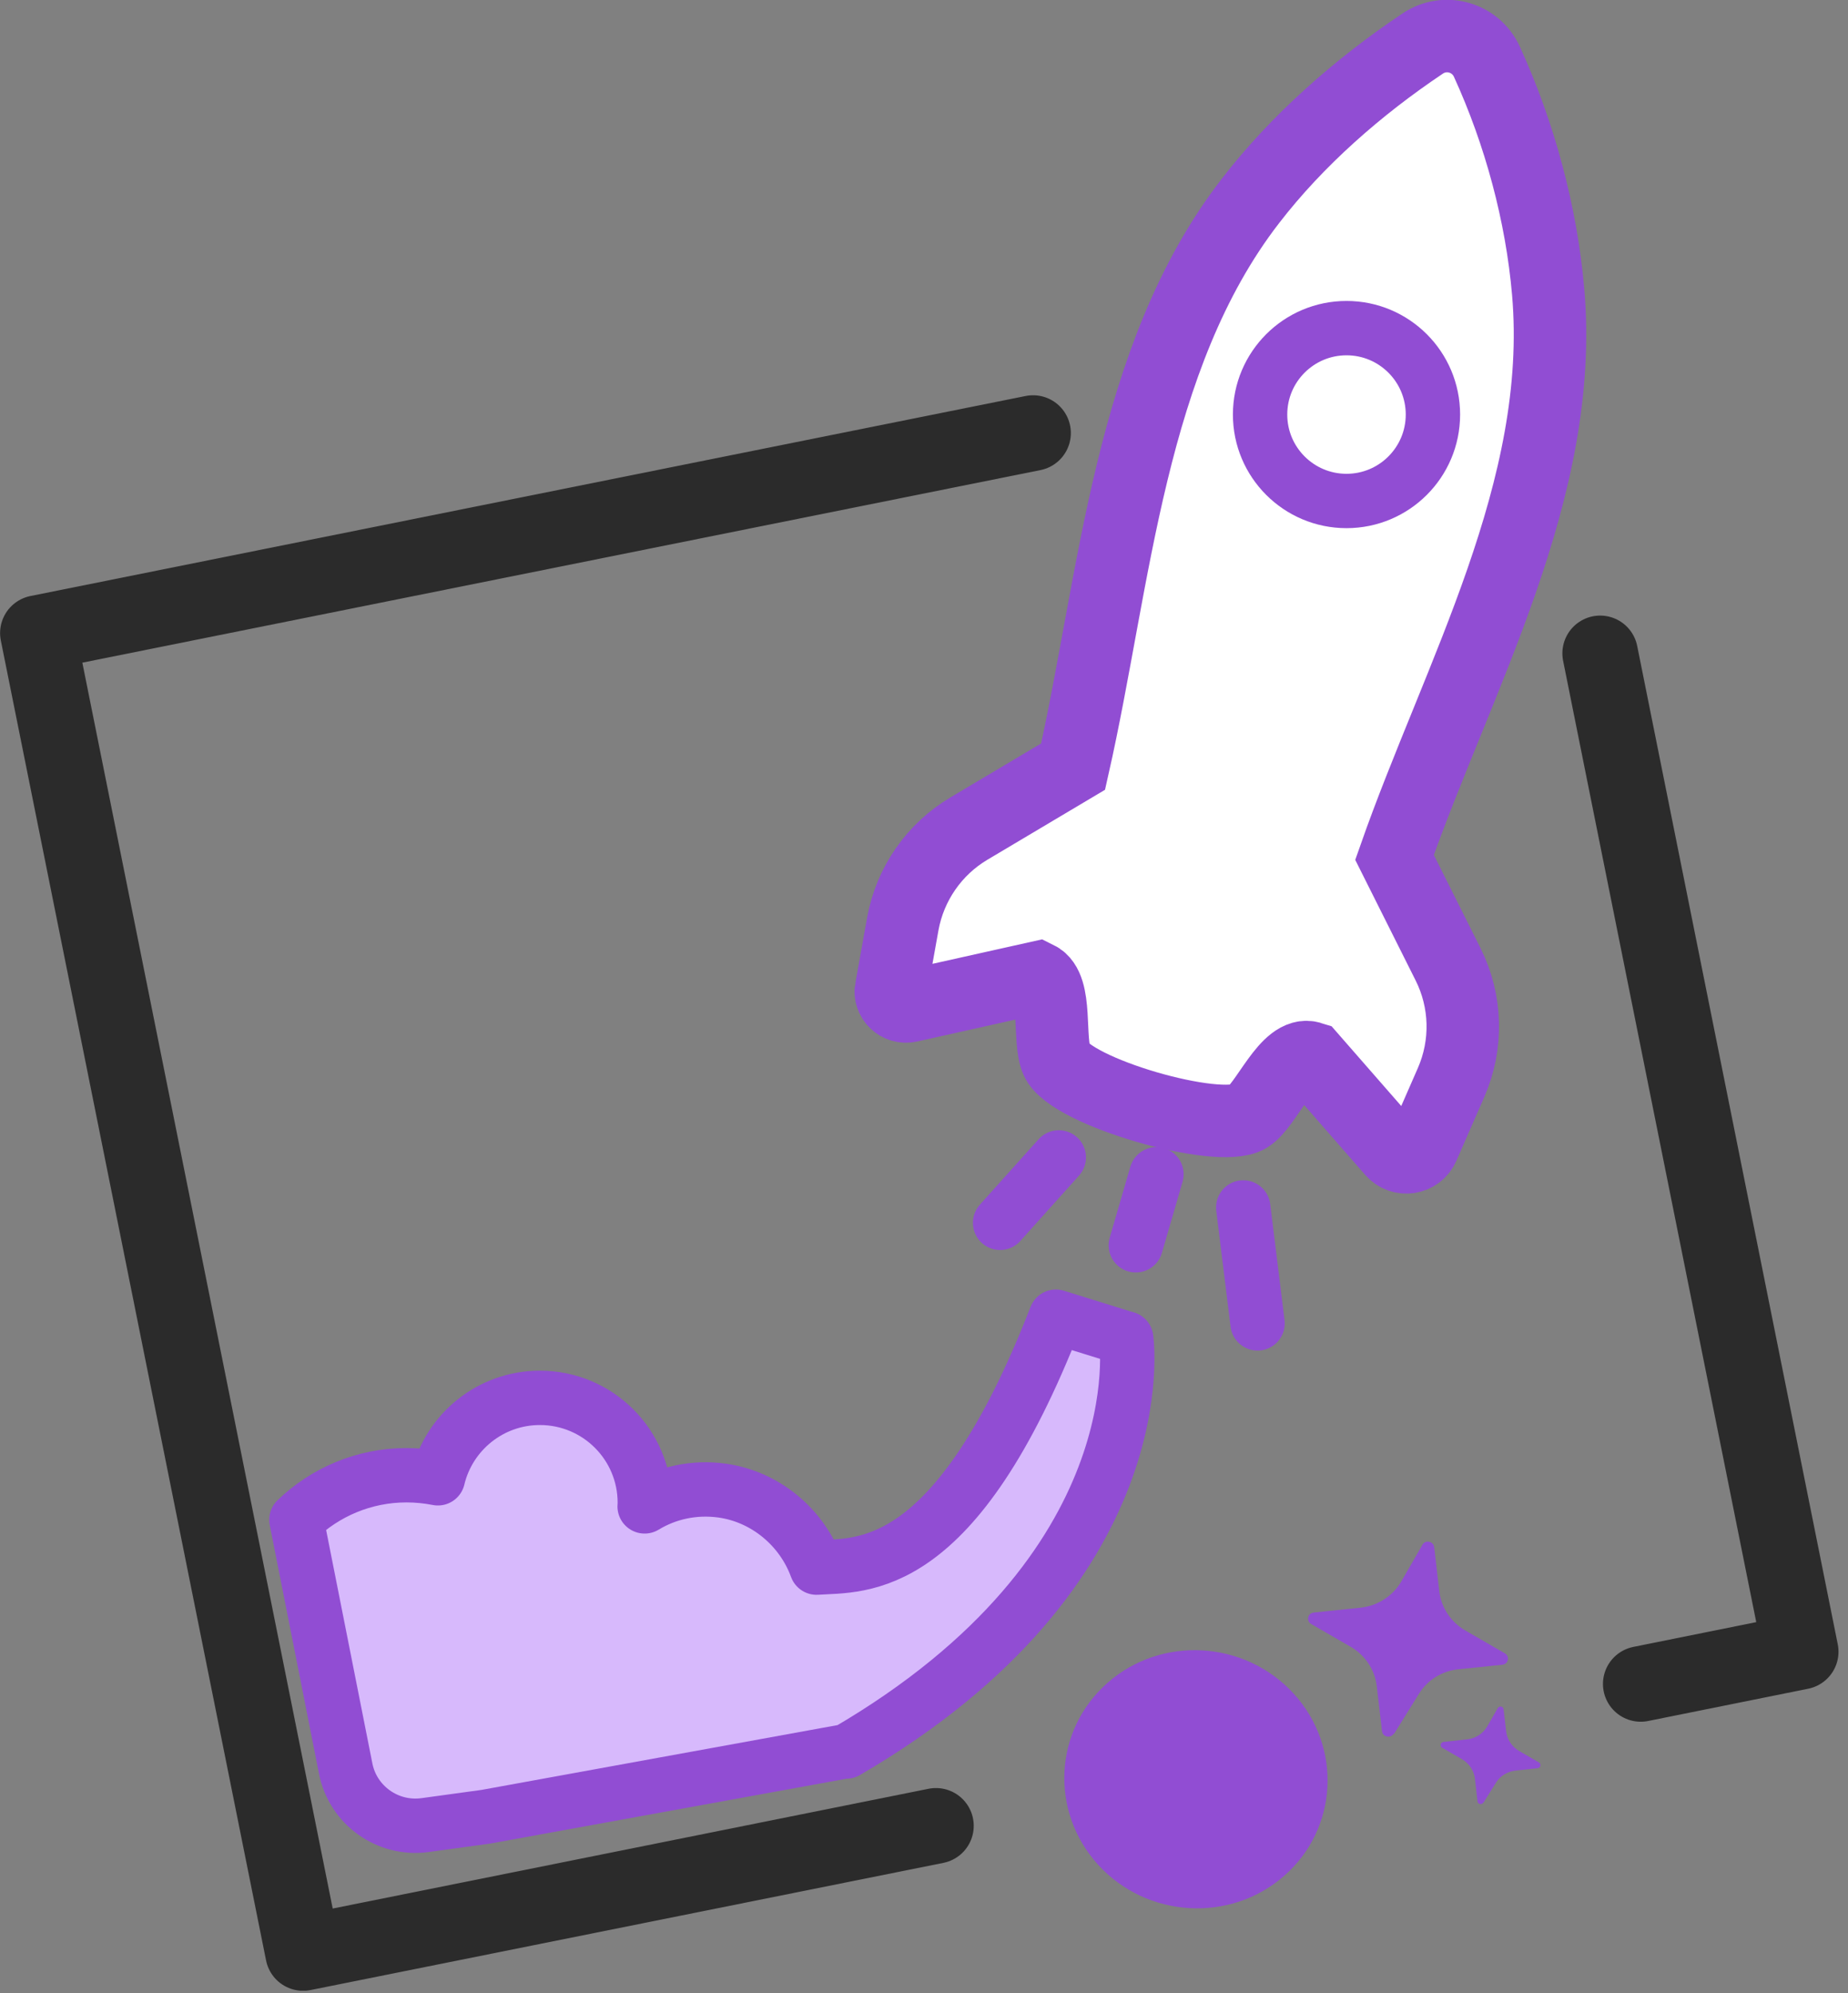
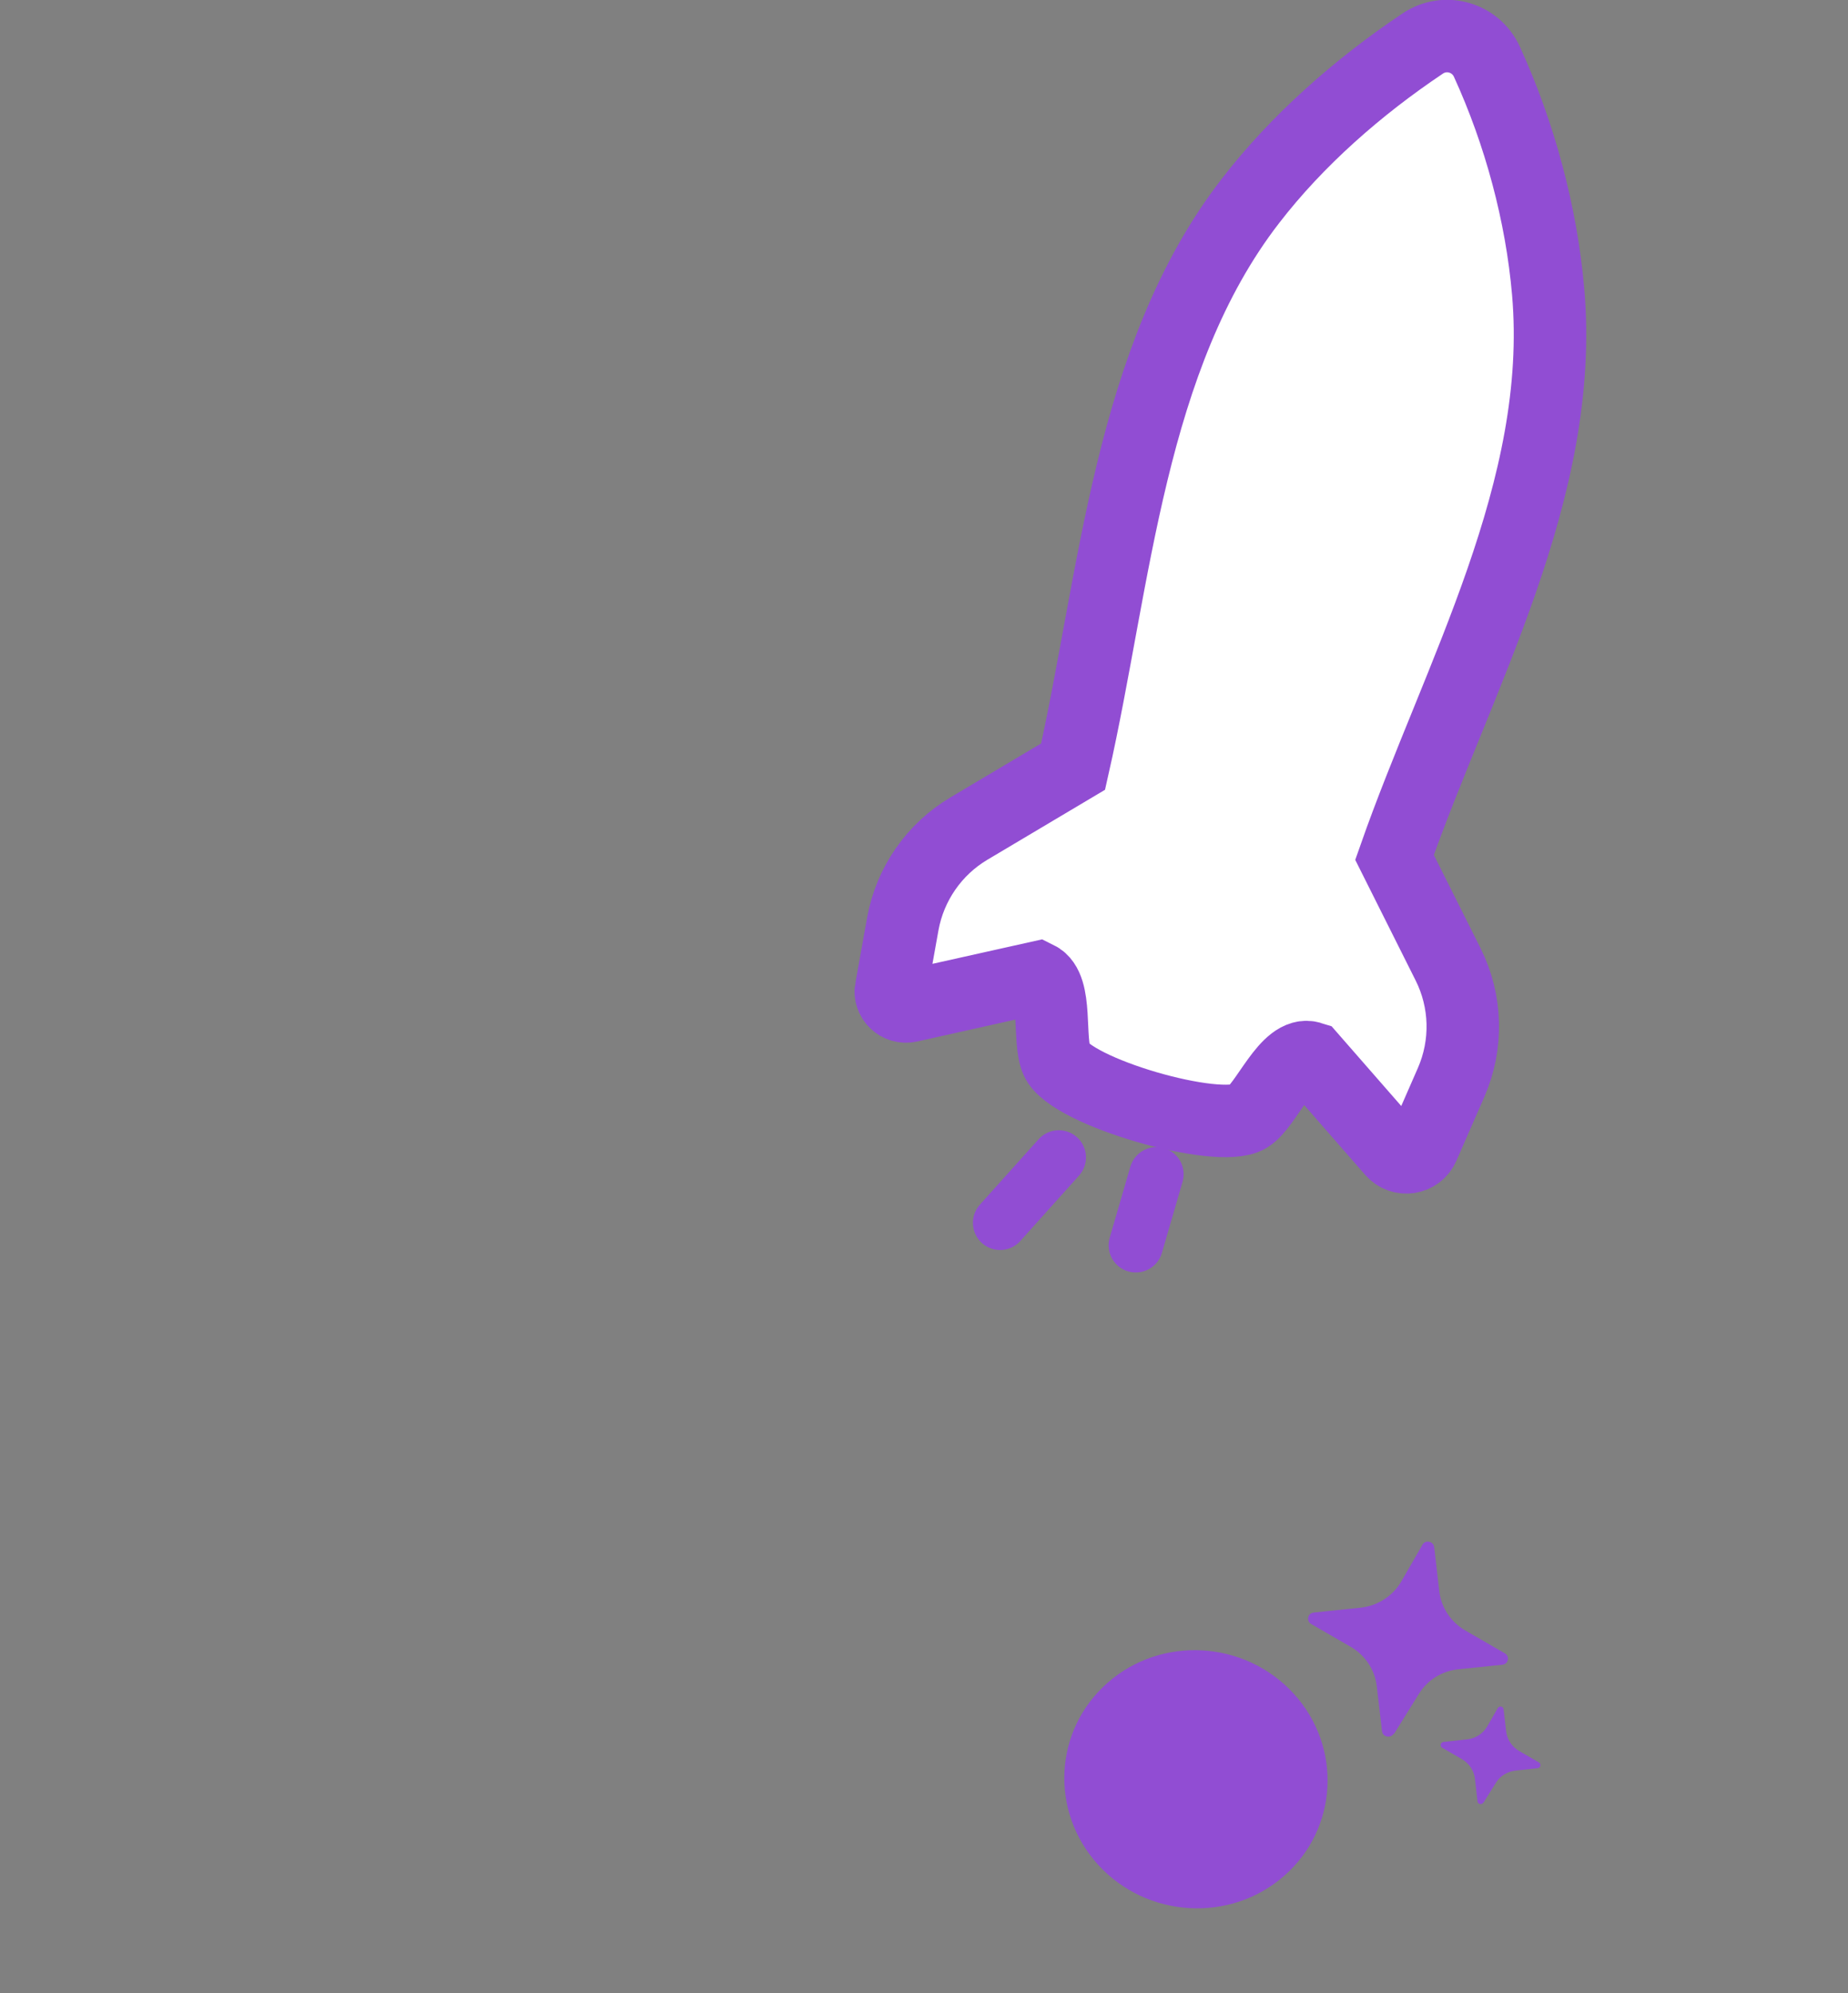
<svg xmlns="http://www.w3.org/2000/svg" width="102" height="110" viewBox="0 0 102 110" fill="none">
  <rect x="0" y="0" width="102" height="110" fill="#808080" stroke="none" />
  <g clip-path="url(#clip0_1_155)">
-     <path d="M90.56 92.94L99.39 91.16L88.32 36.06" stroke="#2B2B2B" stroke-width="4.17" stroke-linecap="round" stroke-linejoin="round" />
-     <path d="M57.02 23.9L2.09 34.94L16.73 107.79L51.66 100.77" stroke="#2B2B2B" stroke-width="4.17" stroke-linecap="round" stroke-linejoin="round" />
    <path d="M49.19 54.56L49.83 50.99C50.23 48.79 51.56 46.87 53.48 45.73L59.23 42.31C61.57 31.96 62.32 19.76 69.01 11.1C71.59 7.75 74.96 4.79 78.53 2.4C79.77 1.57 81.45 2.05 82.07 3.41C83.89 7.39 85.08 11.83 85.45 16.1C86.4 27.02 80.48 37.31 76.97 47.32L79.92 53.21C80.95 55.26 81.01 57.65 80.09 59.75L78.55 63.27C78.25 63.95 77.35 64.09 76.86 63.53L72.36 58.38C71.03 57.96 69.9 61.03 68.88 61.64C67.25 62.61 59.08 60.26 58.32 58.51C57.83 57.4 58.39 54.5 57.27 53.95L50.19 55.53C49.6 55.66 49.07 55.15 49.18 54.56H49.19Z" fill="white" stroke="#914DD3" stroke-width="4" stroke-miterlimit="10" />
-     <path d="M62.14 73.87L58.28 72.67C52.71 87 47.57 86.35 45.07 86.52C44.26 84.3 42.26 82.61 39.87 82.27C38.29 82.05 36.8 82.4 35.58 83.14C35.58 83.07 35.59 83.01 35.59 82.94C35.59 79.74 33 77.15 29.8 77.15C27.07 77.15 24.78 79.04 24.17 81.59C23.61 81.48 23.03 81.42 22.44 81.42C20.08 81.42 17.94 82.36 16.36 83.88L19.08 97.61C19.48 99.64 21.4 101.01 23.46 100.73L26.81 100.27L46.59 96.67H46.71C64.03 86.58 62.16 73.87 62.16 73.87H62.14Z" fill="#D7B9FC" stroke="#914DD3" stroke-width="3" stroke-linejoin="round" />
-     <path d="M74.32 27.65C76.954 27.65 79.09 25.514 79.09 22.88C79.09 20.246 76.954 18.11 74.32 18.11C71.686 18.11 69.55 20.246 69.55 22.88C69.55 25.514 71.686 27.65 74.32 27.65Z" fill="white" stroke="#914DD3" stroke-width="3" stroke-miterlimit="10" />
    <path d="M58.44 63.88L55.2 67.49" stroke="#914DD3" stroke-width="3" stroke-linecap="round" stroke-linejoin="round" />
    <path d="M63.83 64.81L62.69 68.73" stroke="#914DD3" stroke-width="3" stroke-linecap="round" stroke-linejoin="round" />
-     <path d="M68.62 66.64L69.41 73.04" stroke="#914DD3" stroke-width="3" stroke-linecap="round" stroke-linejoin="round" />
    <path d="M76.92 95.69C76.75 95.96 76.32 95.87 76.28 95.55L75.99 93.06C75.88 92.15 75.35 91.35 74.55 90.89L72.37 89.63C72.08 89.46 72.18 89.03 72.51 89L75.1 88.73C76.04 88.63 76.87 88.09 77.34 87.29L78.51 85.26C78.67 84.97 79.12 85.06 79.16 85.39L79.44 87.82C79.55 88.73 80.08 89.53 80.88 89.99L83.06 91.25C83.35 91.42 83.25 91.85 82.92 91.88L80.5 92.13C79.59 92.22 78.79 92.72 78.32 93.48L76.94 95.7L76.92 95.69Z" fill="#914DD3" />
    <path d="M81.87 99.49C81.78 99.63 81.57 99.58 81.55 99.42L81.41 98.18C81.36 97.73 81.09 97.32 80.69 97.09L79.6 96.46C79.46 96.38 79.5 96.16 79.67 96.14L80.97 96C81.44 95.95 81.86 95.68 82.09 95.28L82.67 94.27C82.75 94.13 82.97 94.17 82.99 94.34L83.13 95.55C83.18 96 83.45 96.41 83.85 96.64L84.94 97.27C85.08 97.35 85.04 97.57 84.87 97.59L83.66 97.72C83.21 97.77 82.8 98.01 82.57 98.39L81.88 99.49H81.87Z" fill="#914DD3" />
    <path d="M70.88 103.53C73.86 100.92 74.09 96.41 71.4 93.47C68.71 90.53 64.11 90.26 61.14 92.87C58.16 95.48 57.93 99.98 60.62 102.93C63.31 105.87 67.91 106.14 70.88 103.53Z" fill="#914DD3" />
  </g>
  <defs>
    <clipPath id="clip0_1_155">
      <rect width="101.48" height="109.87" fill="white" />
    </clipPath>
  </defs>
</svg>